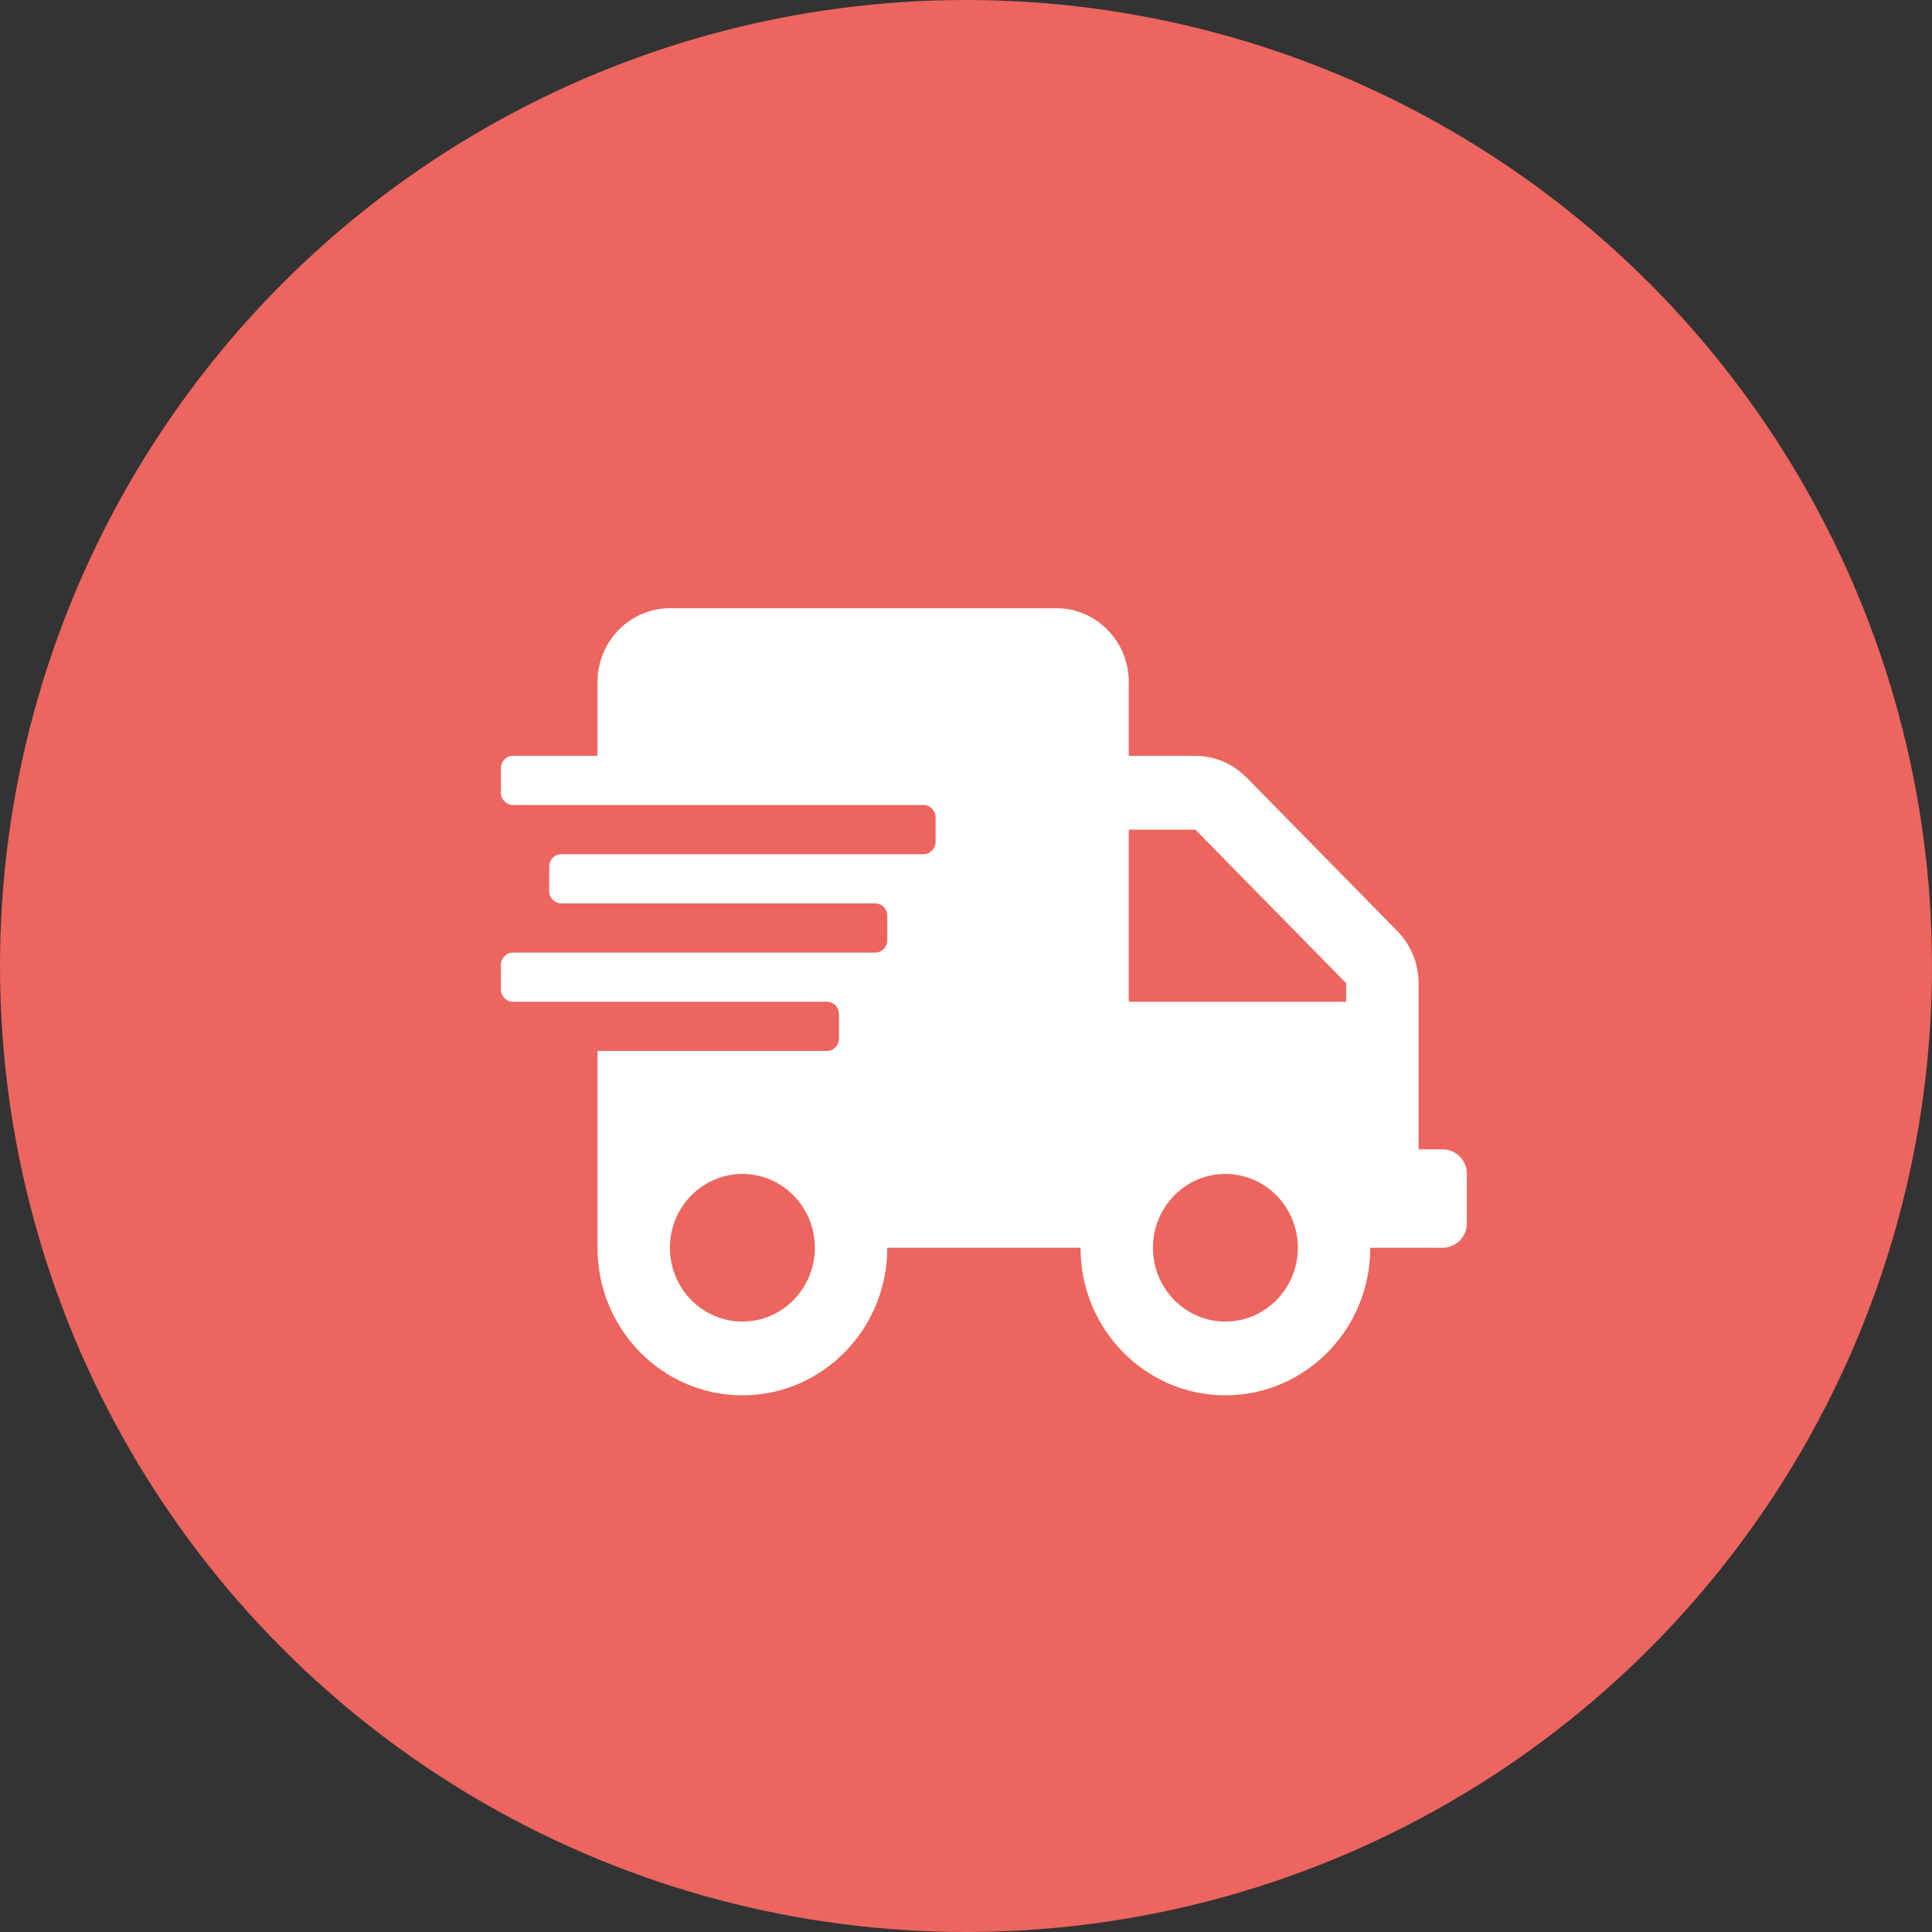
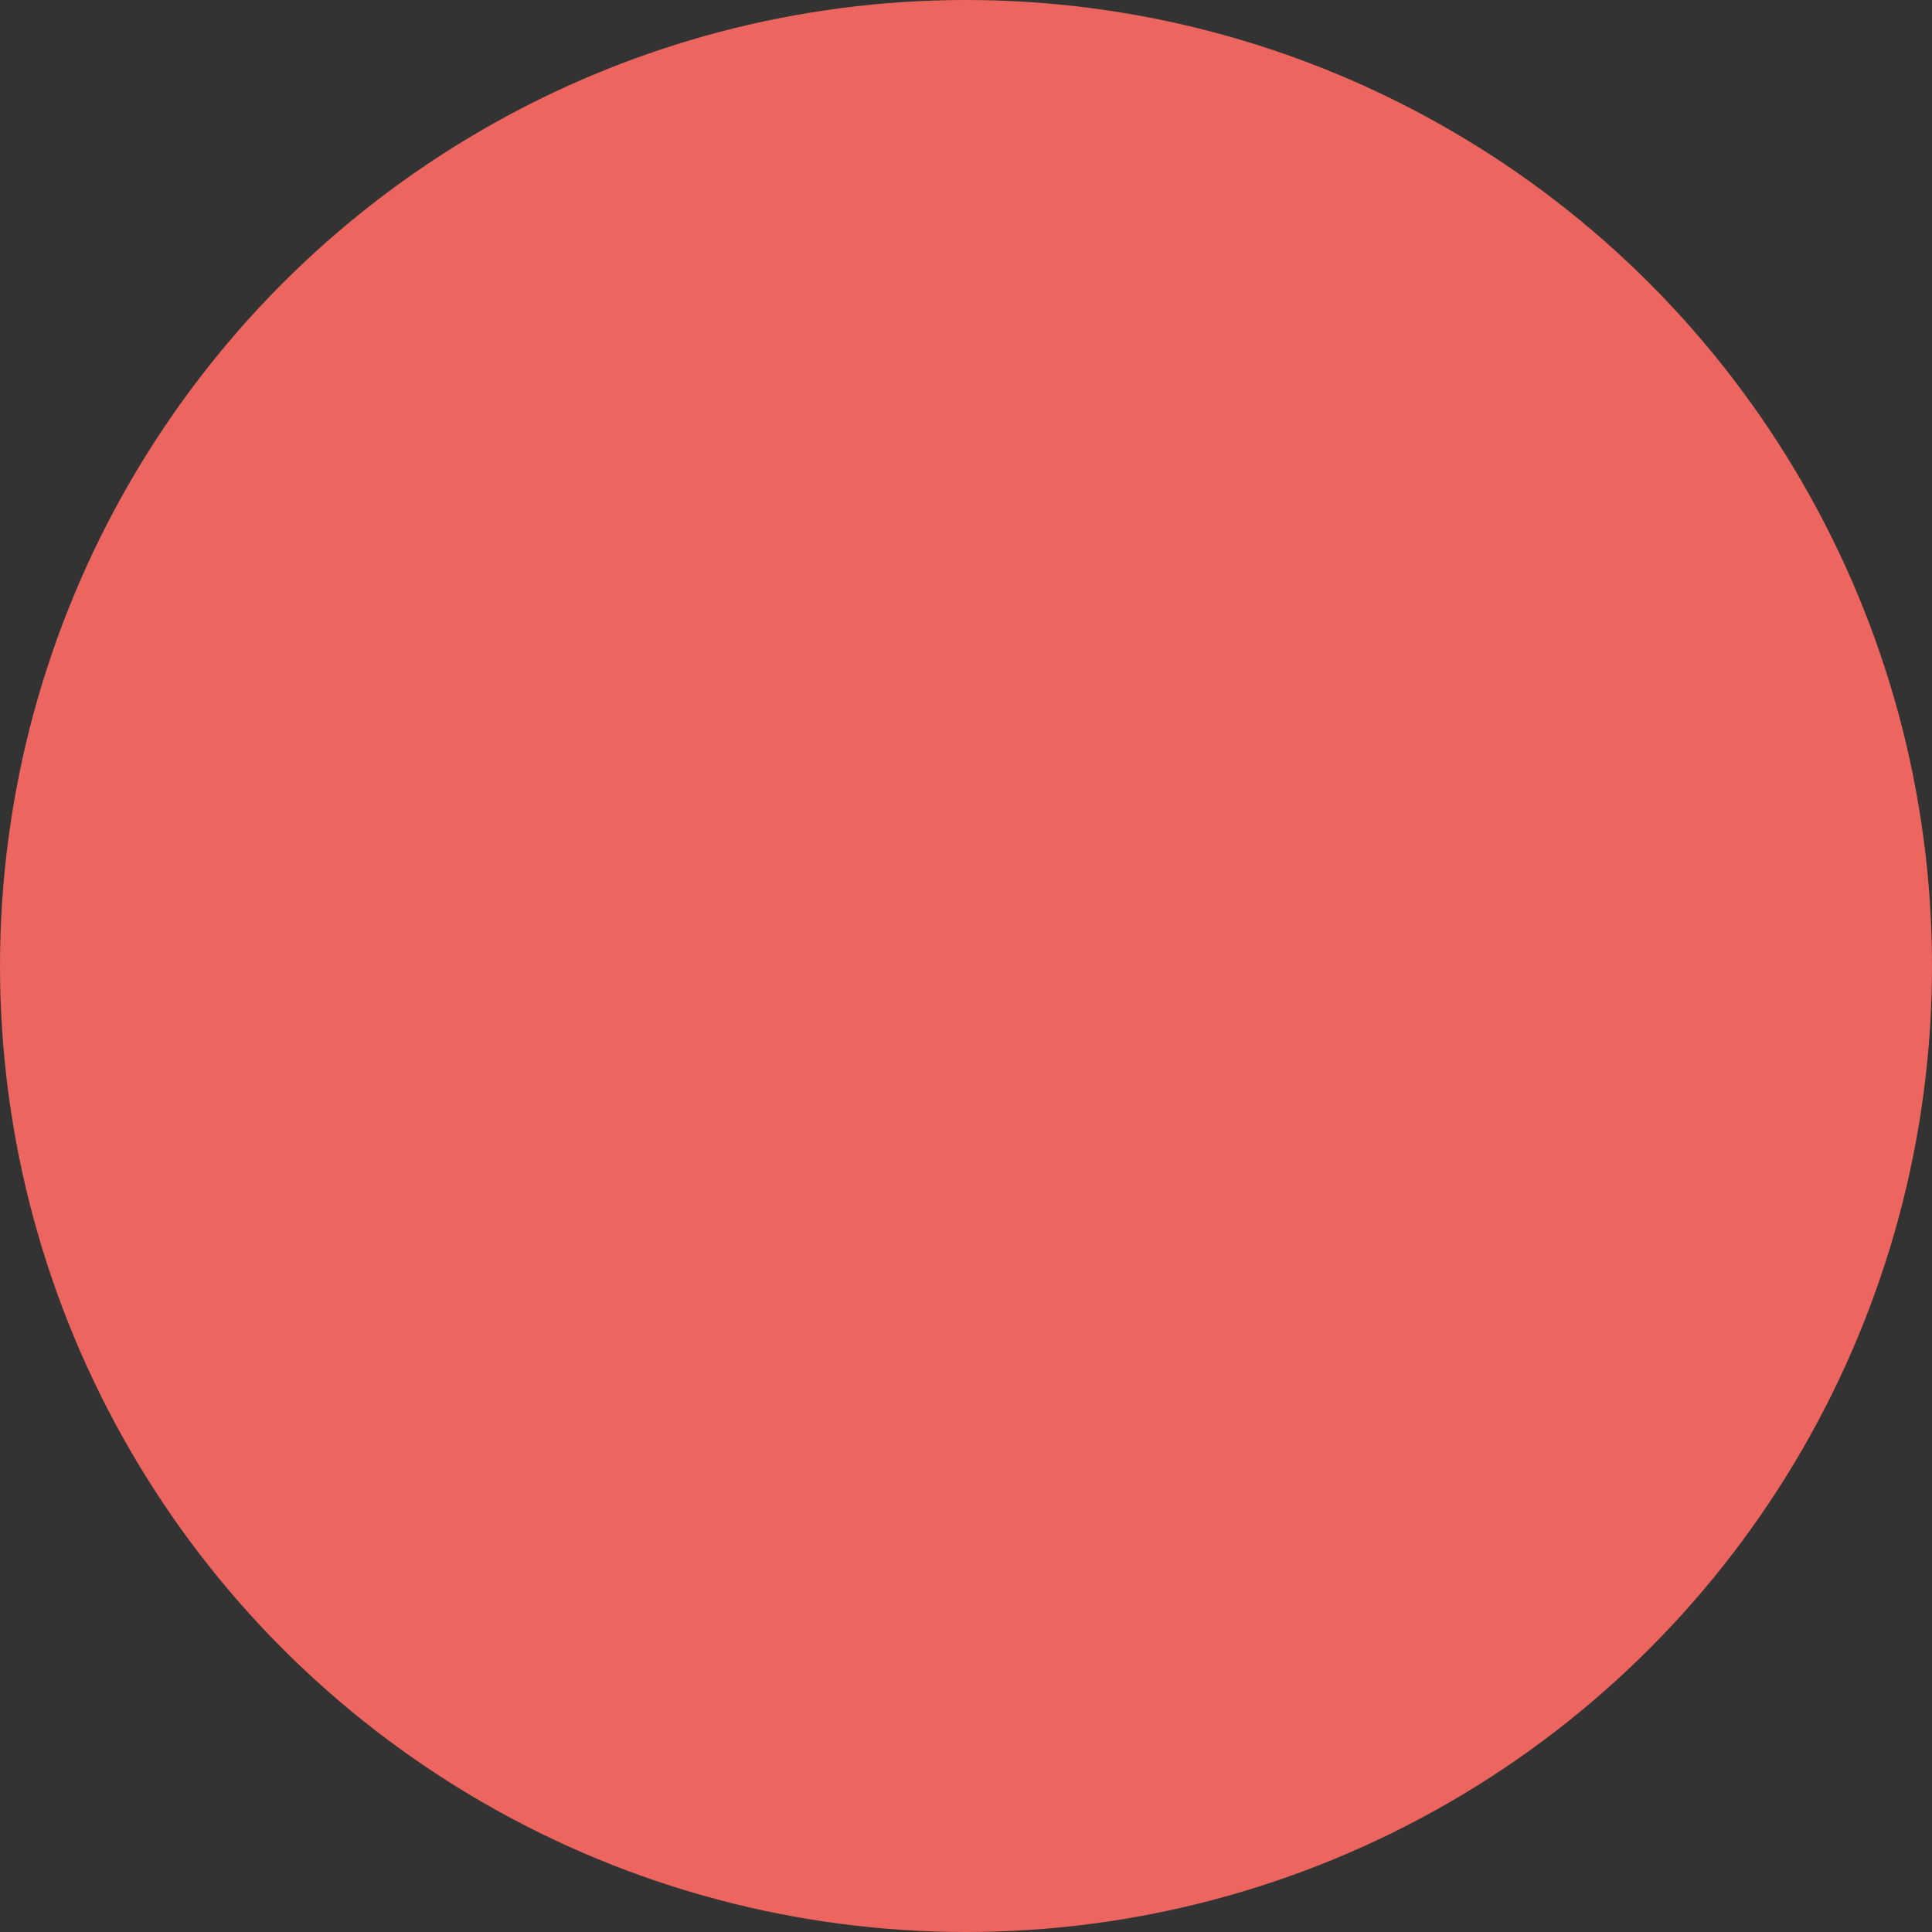
<svg xmlns="http://www.w3.org/2000/svg" width="54px" height="54px" viewBox="0 0 54 54" version="1.1">
  <rect x="0" y="0" width="54" height="54" fill="#333333" stroke="none" />
  <title>Trasloco</title>
  <g id="Page-1" stroke="none" stroke-width="1" fill="none" fill-rule="evenodd">
    <g id="Servizi-Aggiuntivi-Pagury---Mobile" transform="translate(-159, -765)" fill-rule="nonzero">
      <g id="Trasloco" transform="translate(159, 765)">
        <circle id="Oval" fill="#EC655E" cx="27" cy="27" r="27" />
-         <path d="M40.325,32.125 L39.65,32.125 L39.65,27.48 C39.65,26.934 39.435,26.41 39.055,26.023 L34.841,21.731 C34.461,21.344 33.946,21.125 33.41,21.125 L31.55,21.125 L31.55,19.062 C31.55,17.924 30.643,17 29.525,17 L18.725,17 C17.607,17 16.7,17.924 16.7,19.062 L16.7,21.125 L14.338,21.125 C14.152,21.125 14,21.28 14,21.469 L14,22.156 C14,22.345 14.152,22.5 14.338,22.5 L25.813,22.5 C25.998,22.5 26.15,22.655 26.15,22.844 L26.15,23.531 C26.15,23.72 25.998,23.875 25.813,23.875 L15.688,23.875 C15.502,23.875 15.35,24.03 15.35,24.219 L15.35,24.906 C15.35,25.095 15.502,25.25 15.688,25.25 L24.463,25.25 C24.648,25.25 24.8,25.405 24.8,25.594 L24.8,26.281 C24.8,26.47 24.648,26.625 24.463,26.625 L14.338,26.625 C14.152,26.625 14,26.78 14,26.969 L14,27.656 C14,27.845 14.152,28 14.338,28 L23.113,28 C23.298,28 23.45,28.155 23.45,28.344 L23.45,29.031 C23.45,29.22 23.298,29.375 23.113,29.375 L16.7,29.375 L16.7,34.875 C16.7,37.152 18.514,39 20.75,39 C22.986,39 24.8,37.152 24.8,34.875 L30.2,34.875 C30.2,37.152 32.014,39 34.25,39 C36.486,39 38.3,37.152 38.3,34.875 L40.325,34.875 C40.696,34.875 41,34.566 41,34.188 L41,32.812 C41,32.434 40.696,32.125 40.325,32.125 Z M20.75,36.938 C19.632,36.938 18.725,36.014 18.725,34.875 C18.725,33.736 19.632,32.812 20.75,32.812 C21.868,32.812 22.775,33.736 22.775,34.875 C22.775,36.014 21.868,36.938 20.75,36.938 Z M34.25,36.938 C33.132,36.938 32.225,36.014 32.225,34.875 C32.225,33.736 33.132,32.812 34.25,32.812 C35.368,32.812 36.275,33.736 36.275,34.875 C36.275,36.014 35.368,36.938 34.25,36.938 Z M37.625,28 L31.55,28 L31.55,23.188 L33.41,23.188 L37.625,27.48 L37.625,28 Z" id="Shape" fill="#FFFFFF" />
      </g>
    </g>
  </g>
</svg>